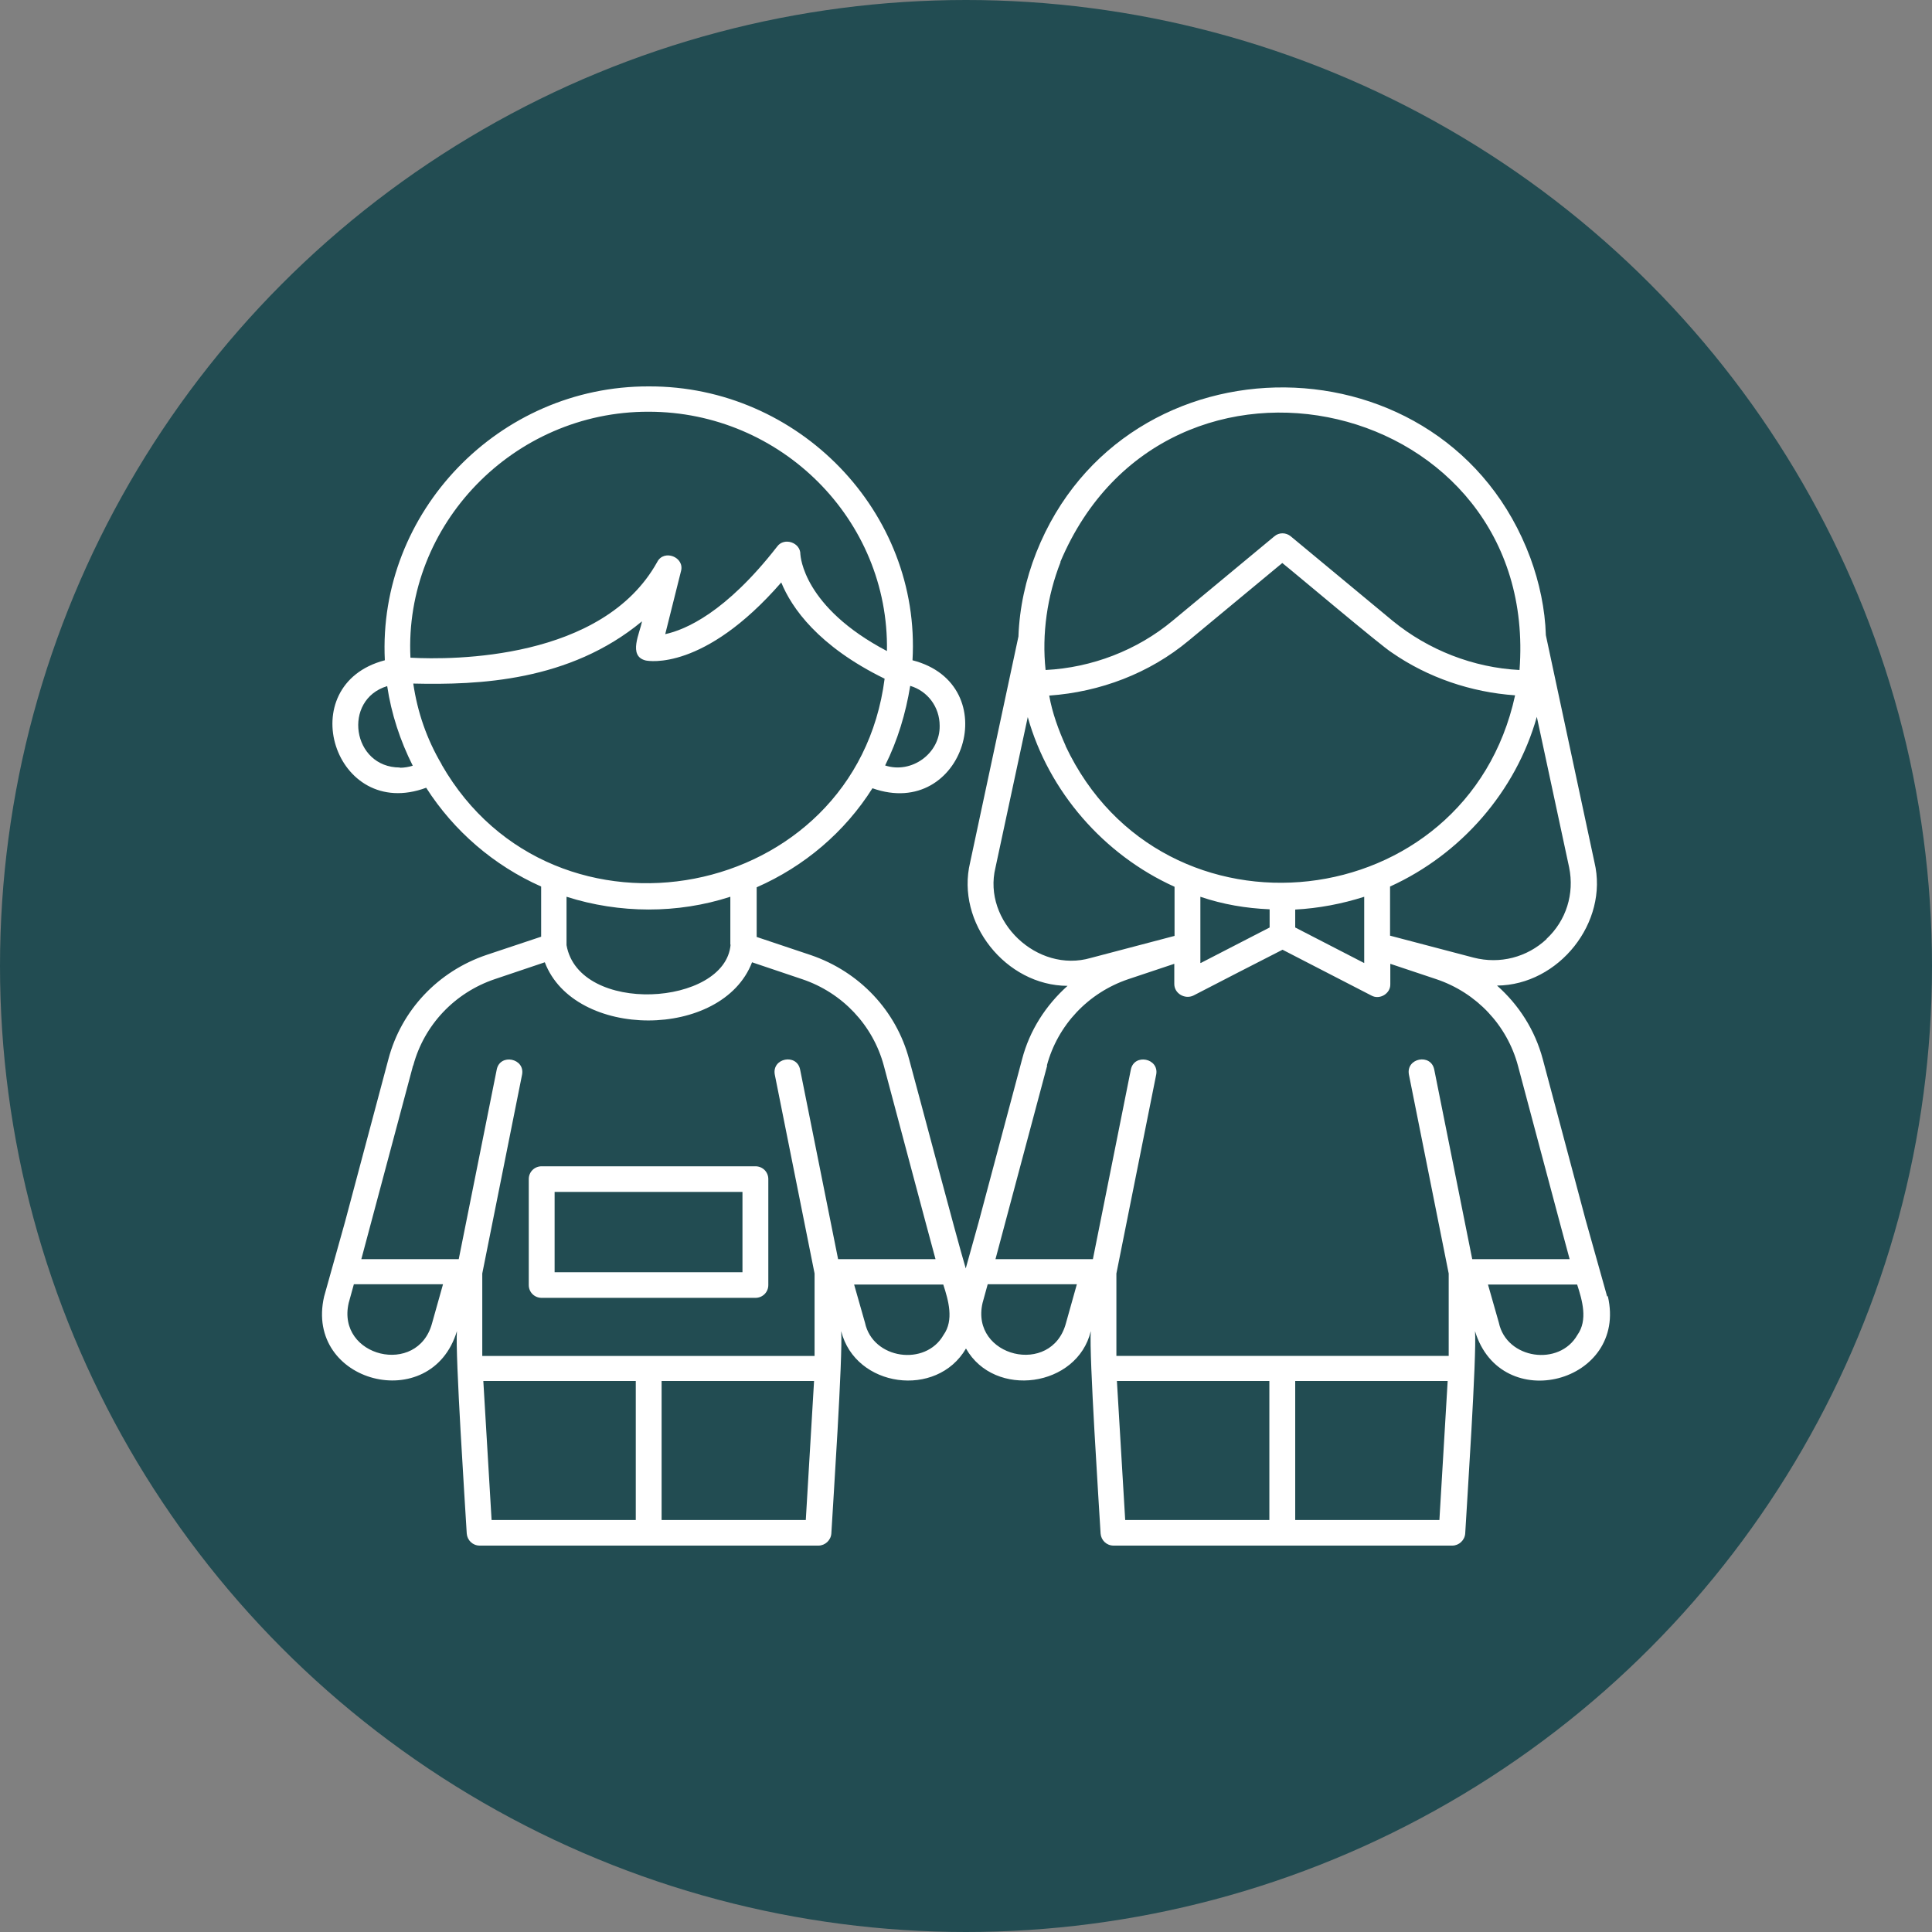
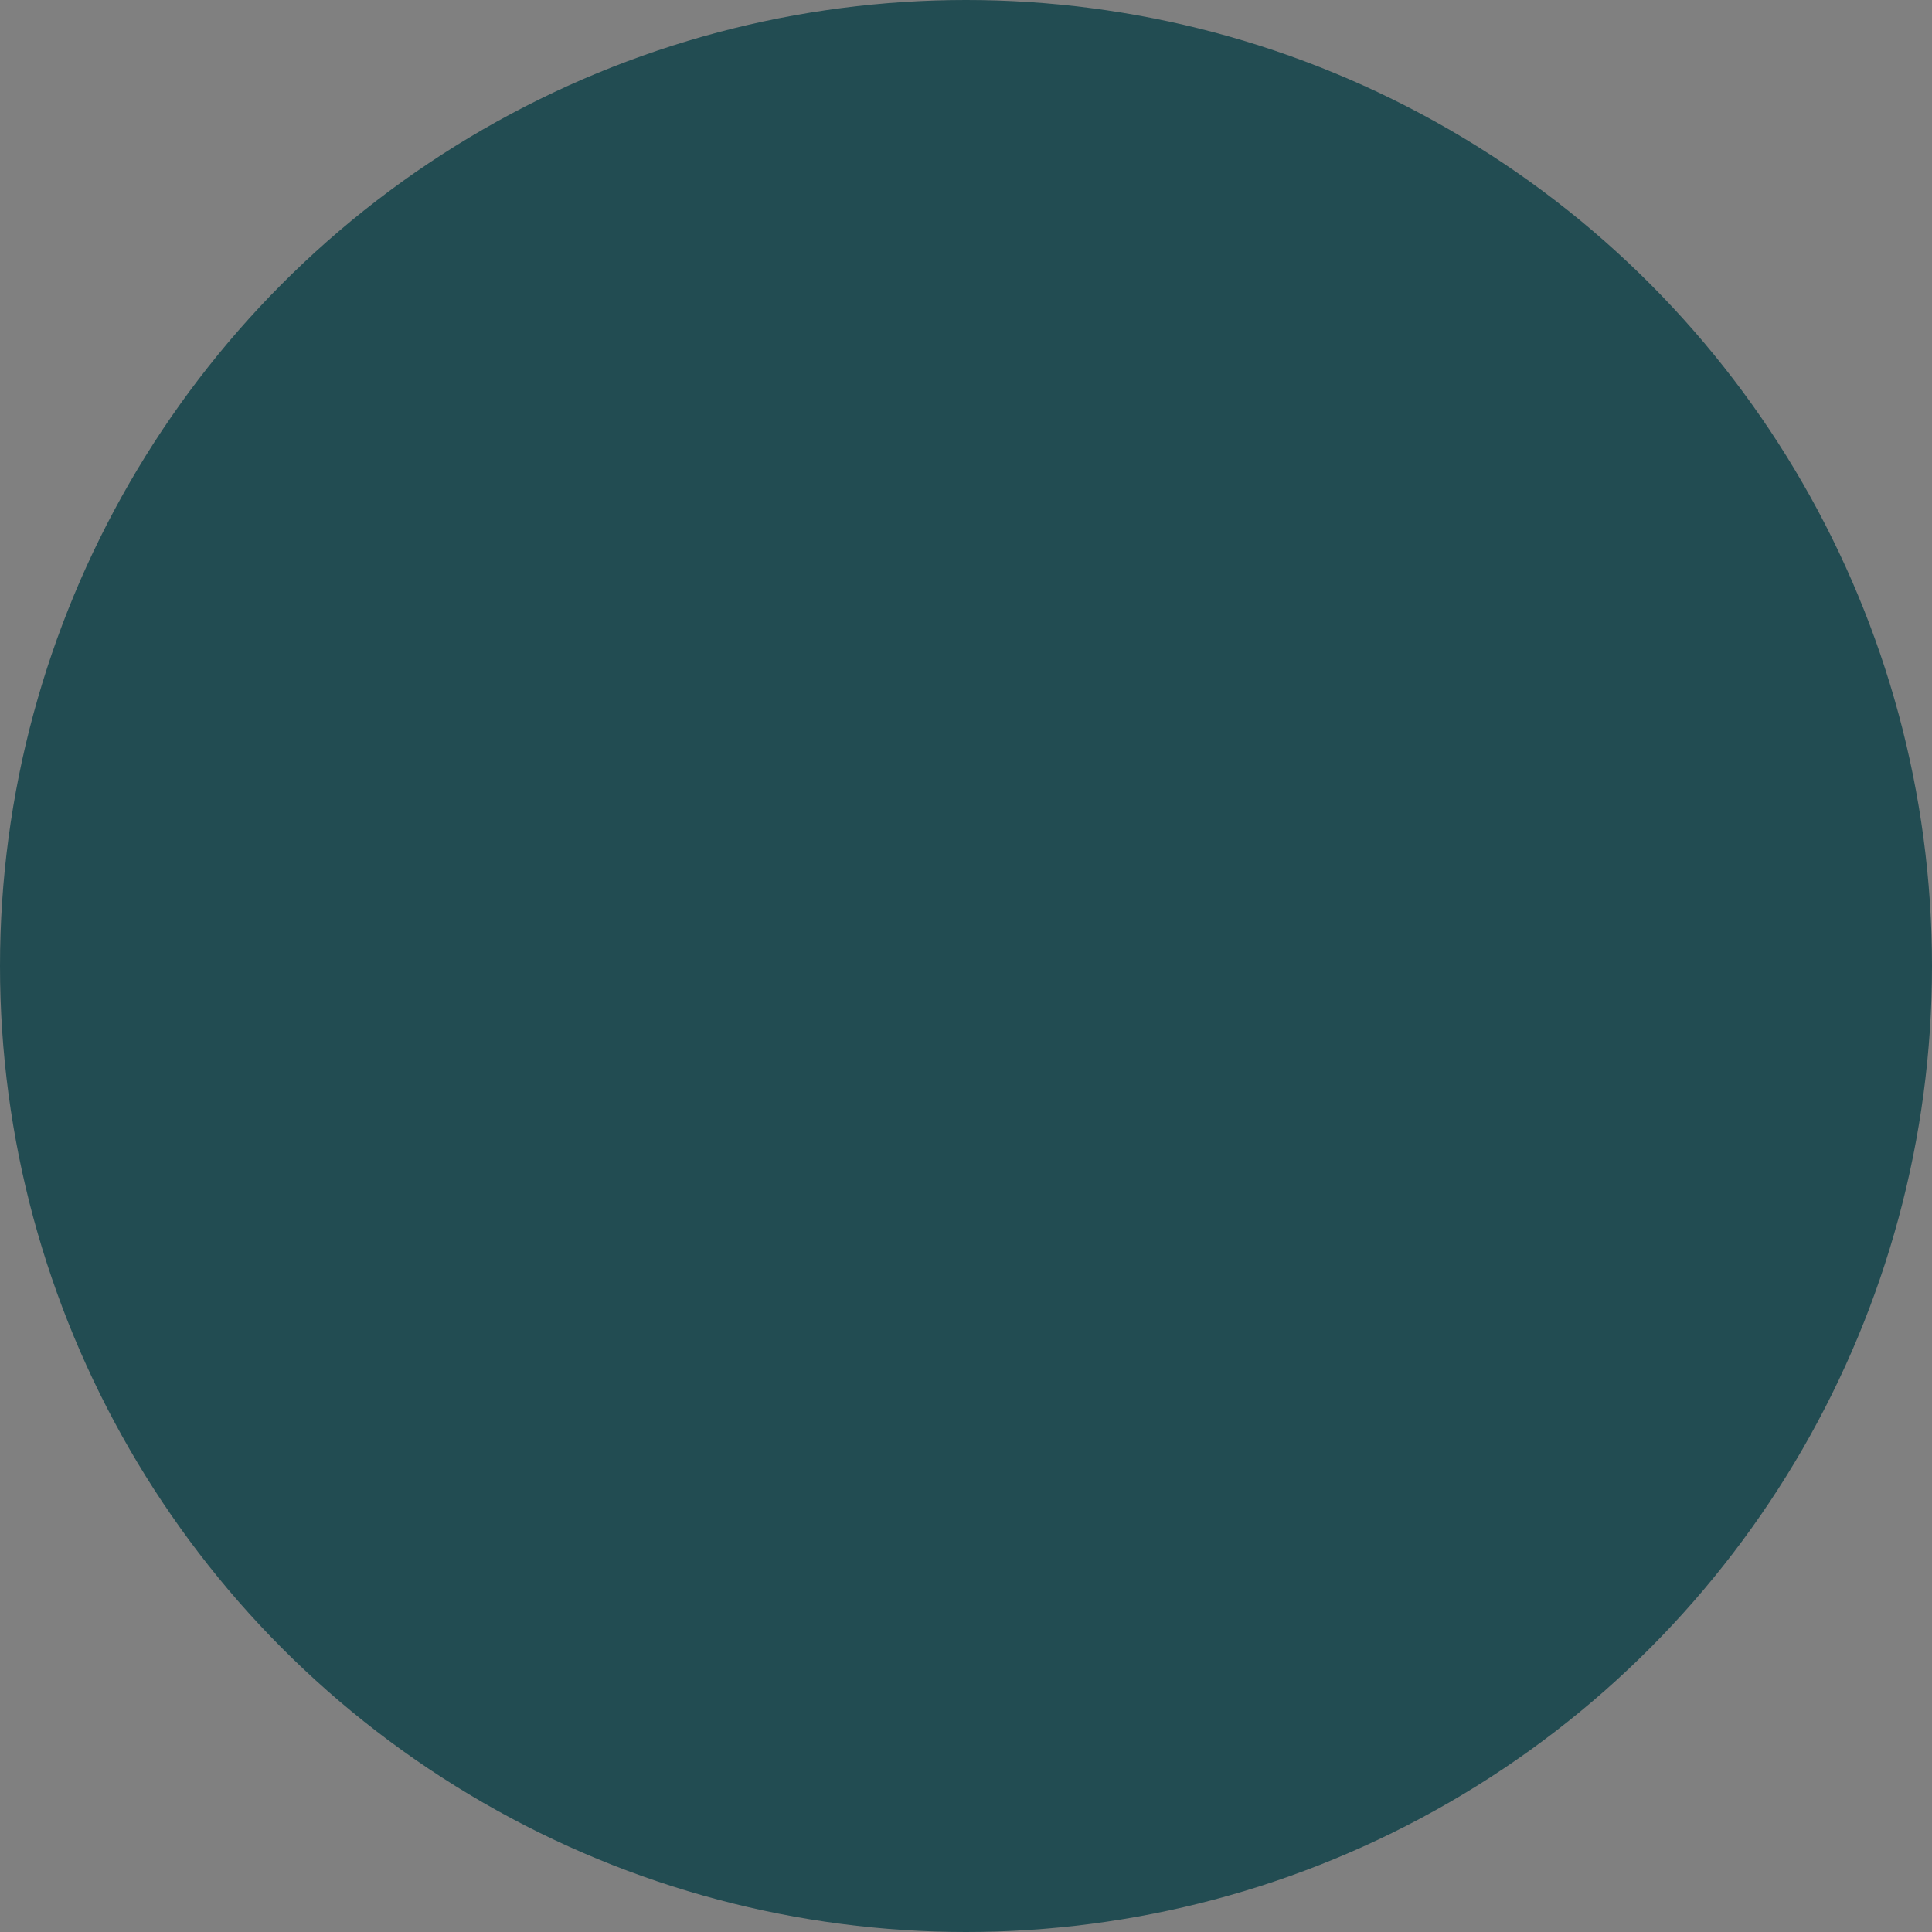
<svg xmlns="http://www.w3.org/2000/svg" width="90" height="90" viewBox="0 0 90 90" fill="none">
  <rect x="0" y="0" width="90" height="90" fill="#808080" stroke="none" />
  <circle cx="45" cy="45" r="45" fill="#224C52" />
-   <path d="M25.234 60.459H35.189C35.526 60.459 35.791 60.196 35.791 59.862V54.926C35.791 54.593 35.526 54.33 35.189 54.33H25.234C24.897 54.33 24.632 54.593 24.632 54.926V59.862C24.632 60.196 24.897 60.459 25.234 60.459ZM25.836 55.523H34.587V59.266H25.836V55.523ZM74.865 60.387L73.853 56.786L73.841 56.739L71.867 49.334C71.506 47.987 70.76 46.819 69.737 45.912C72.614 45.889 74.949 42.967 74.275 40.165L72.012 29.59C71.976 28.374 71.711 27.134 71.29 25.989C67.401 15.52 52.391 15.365 48.274 25.739C47.78 26.991 47.491 28.314 47.443 29.649L45.192 40.178C44.518 42.98 46.853 45.913 49.73 45.925C48.719 46.831 47.961 47.999 47.612 49.347L45.59 56.93L44.988 59.088C44.53 57.55 42.809 51.016 42.351 49.346C41.749 47.081 40.04 45.269 37.777 44.494L35.249 43.647V41.334C37.476 40.356 39.354 38.758 40.642 36.72C44.915 38.234 46.865 31.879 42.508 30.758C42.905 23.855 37.199 17.976 30.229 18C23.248 17.976 17.59 23.854 17.927 30.758C13.557 31.903 15.579 38.282 19.853 36.696C21.141 38.711 23.007 40.32 25.209 41.298V43.635L22.67 44.482C20.407 45.245 18.697 47.057 18.095 49.334L16.073 56.917L15.098 60.399C14.171 64.429 20.094 65.955 21.285 62.009C21.201 63.094 21.67 70.188 21.743 71.44C21.767 71.75 22.02 72 22.345 72H38.125C38.438 72 38.703 71.75 38.727 71.44C38.8 70.14 39.269 63.141 39.185 62.009C39.847 64.644 43.639 65.156 44.999 62.819C46.335 65.168 50.187 64.62 50.813 62.009C50.729 63.094 51.198 70.188 51.27 71.44C51.294 71.75 51.547 72 51.872 72H67.653C67.966 72 68.231 71.75 68.255 71.44C68.327 70.14 68.797 63.141 68.712 62.009C69.916 65.979 75.838 64.417 74.9 60.387L74.865 60.387ZM49.646 34.752C49.309 34.001 49.02 33.214 48.876 32.403C51.247 32.236 53.547 31.366 55.376 29.84L59.734 26.227C60.276 26.656 64.368 30.114 64.838 30.4C66.523 31.569 68.533 32.248 70.579 32.391C68.329 42.74 54.161 44.35 49.634 34.74L49.646 34.752ZM60.336 43.206V42.371C61.431 42.311 62.502 42.109 63.55 41.775V44.863L60.336 43.206ZM55.918 44.851V41.775C56.977 42.133 58.036 42.311 59.144 42.359V43.206C58.362 43.611 56.688 44.469 55.93 44.863L55.918 44.851ZM72.049 43.742C71.134 44.6 69.87 44.922 68.654 44.612L64.754 43.587V41.298C68.064 39.795 70.616 36.862 71.591 33.393L73.096 40.404C73.349 41.632 72.963 42.884 72.037 43.742L72.049 43.742ZM49.394 26.179C54.342 14.434 71.748 18.524 70.785 31.211C68.63 31.103 66.536 30.28 64.875 28.921L60.132 24.987C59.903 24.796 59.578 24.796 59.361 24.987L54.619 28.921C52.97 30.293 50.863 31.103 48.708 31.211C48.528 29.541 48.781 27.765 49.407 26.179H49.394ZM46.373 40.415L47.877 33.404C48.852 36.874 51.416 39.819 54.715 41.309V43.598L50.815 44.624C48.323 45.351 45.759 42.919 46.373 40.415ZM48.768 49.632C49.274 47.748 50.694 46.245 52.56 45.614L54.703 44.898V45.84C54.703 46.281 55.196 46.567 55.593 46.377C56.629 45.84 58.711 44.767 59.746 44.242L63.887 46.377C64.272 46.591 64.778 46.281 64.766 45.852V44.898L66.909 45.614C68.786 46.245 70.207 47.76 70.712 49.644C71.025 50.812 72.843 57.656 73.12 58.657H68.582L66.812 49.822C66.656 49.059 65.488 49.285 65.633 50.06L67.486 59.325V63.164H52.006V59.325L53.86 50.06C54.004 49.297 52.837 49.059 52.68 49.822L50.911 58.657H46.373C46.637 57.679 48.467 50.8 48.78 49.644L48.768 49.632ZM34.034 44.004C33.794 46.877 26.968 47.295 26.391 44.028V41.774C28.858 42.561 31.567 42.573 34.022 41.774V44.004L34.034 44.004ZM43.773 33.81C43.797 35.097 42.461 36.063 41.233 35.658C41.811 34.501 42.196 33.226 42.401 31.95C43.207 32.188 43.773 32.927 43.773 33.81ZM30.219 19.18C36.382 19.18 41.426 24.212 41.317 30.328C37.417 28.277 37.296 25.916 37.284 25.821C37.296 25.273 36.526 25.01 36.201 25.463C33.806 28.539 31.928 29.338 30.989 29.541L31.723 26.608C31.904 25.952 30.929 25.57 30.616 26.179C28.076 30.757 21.082 30.745 19.12 30.638C18.819 24.426 23.935 19.168 30.207 19.18L30.219 19.18ZM18.626 35.753C16.399 35.753 15.942 32.594 18.037 31.962C18.229 33.249 18.639 34.501 19.228 35.67C19.036 35.73 18.831 35.765 18.626 35.765L18.626 35.753ZM20.576 35.61C19.878 34.43 19.445 33.166 19.252 31.843C22.298 31.914 26.523 31.747 29.905 28.945C29.821 29.47 29.231 30.567 30.086 30.769C30.206 30.793 32.794 31.27 36.394 27.133C36.875 28.313 38.115 30.102 41.209 31.616C39.872 42.013 25.801 44.72 20.576 35.622L20.576 35.61ZM19.252 49.632C19.758 47.748 21.178 46.246 23.044 45.614L25.379 44.827C26.752 48.44 33.649 48.44 35.033 44.827L37.368 45.614C39.246 46.246 40.667 47.76 41.172 49.644C41.485 50.812 43.303 57.656 43.58 58.657H39.042L37.272 49.822C37.116 49.059 35.948 49.286 36.093 50.061L37.946 59.325V63.165H22.466V59.325L24.32 50.061C24.464 49.298 23.296 49.059 23.14 49.822L21.37 58.657H16.832C17.097 57.68 18.927 50.8 19.24 49.644L19.252 49.632ZM20.131 61.627C19.469 64.143 15.665 63.213 16.243 60.697L16.484 59.826H20.637L20.131 61.627ZM22.515 64.333H29.617V70.808H22.9L22.515 64.333ZM37.537 70.808H30.82V64.333H37.922L37.537 70.808ZM43.953 62.187C43.111 63.666 40.655 63.32 40.294 61.615L39.788 59.838H43.941C44.182 60.578 44.447 61.496 43.953 62.187ZM49.659 61.627C48.997 64.143 45.193 63.212 45.771 60.697L46.011 59.826H50.164L49.659 61.627ZM52.03 64.333H59.132V70.808H52.416L52.03 64.333ZM67.053 70.808H60.336V64.333H67.438L67.053 70.808ZM73.481 62.187C72.638 63.666 70.183 63.32 69.822 61.615L69.316 59.838H73.469C73.71 60.578 73.975 61.496 73.481 62.187Z" fill="white" />
</svg>